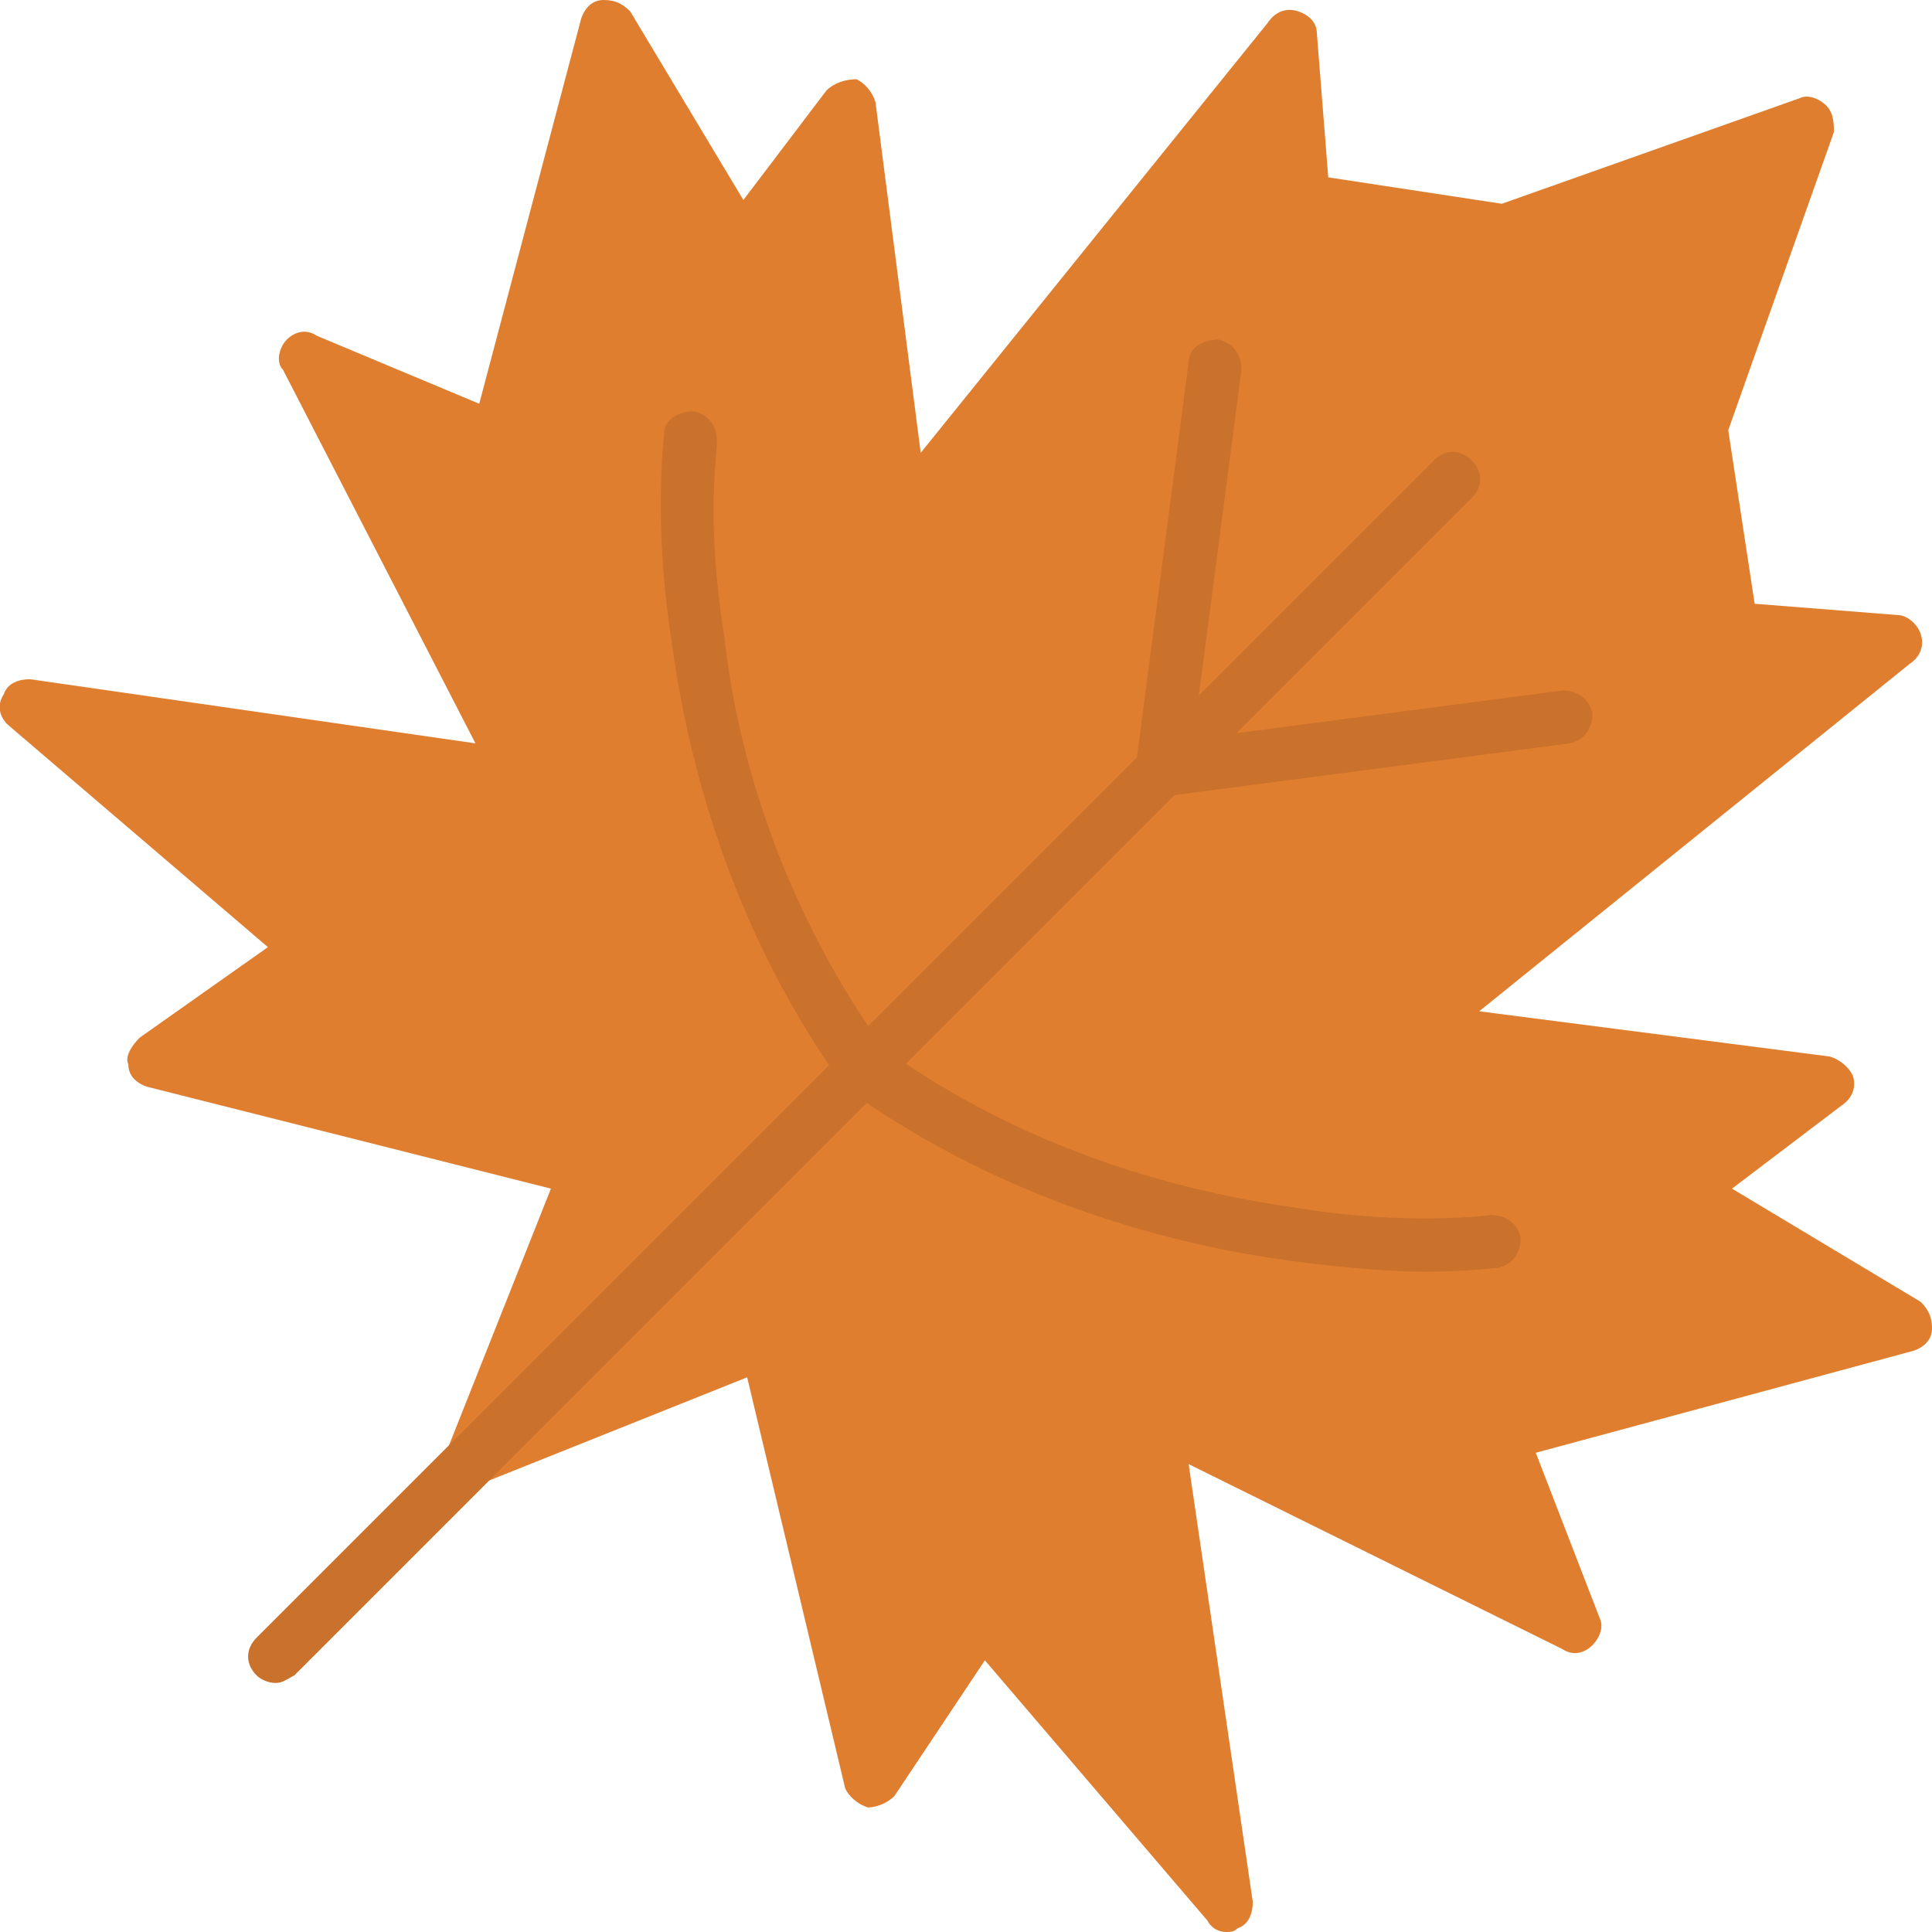
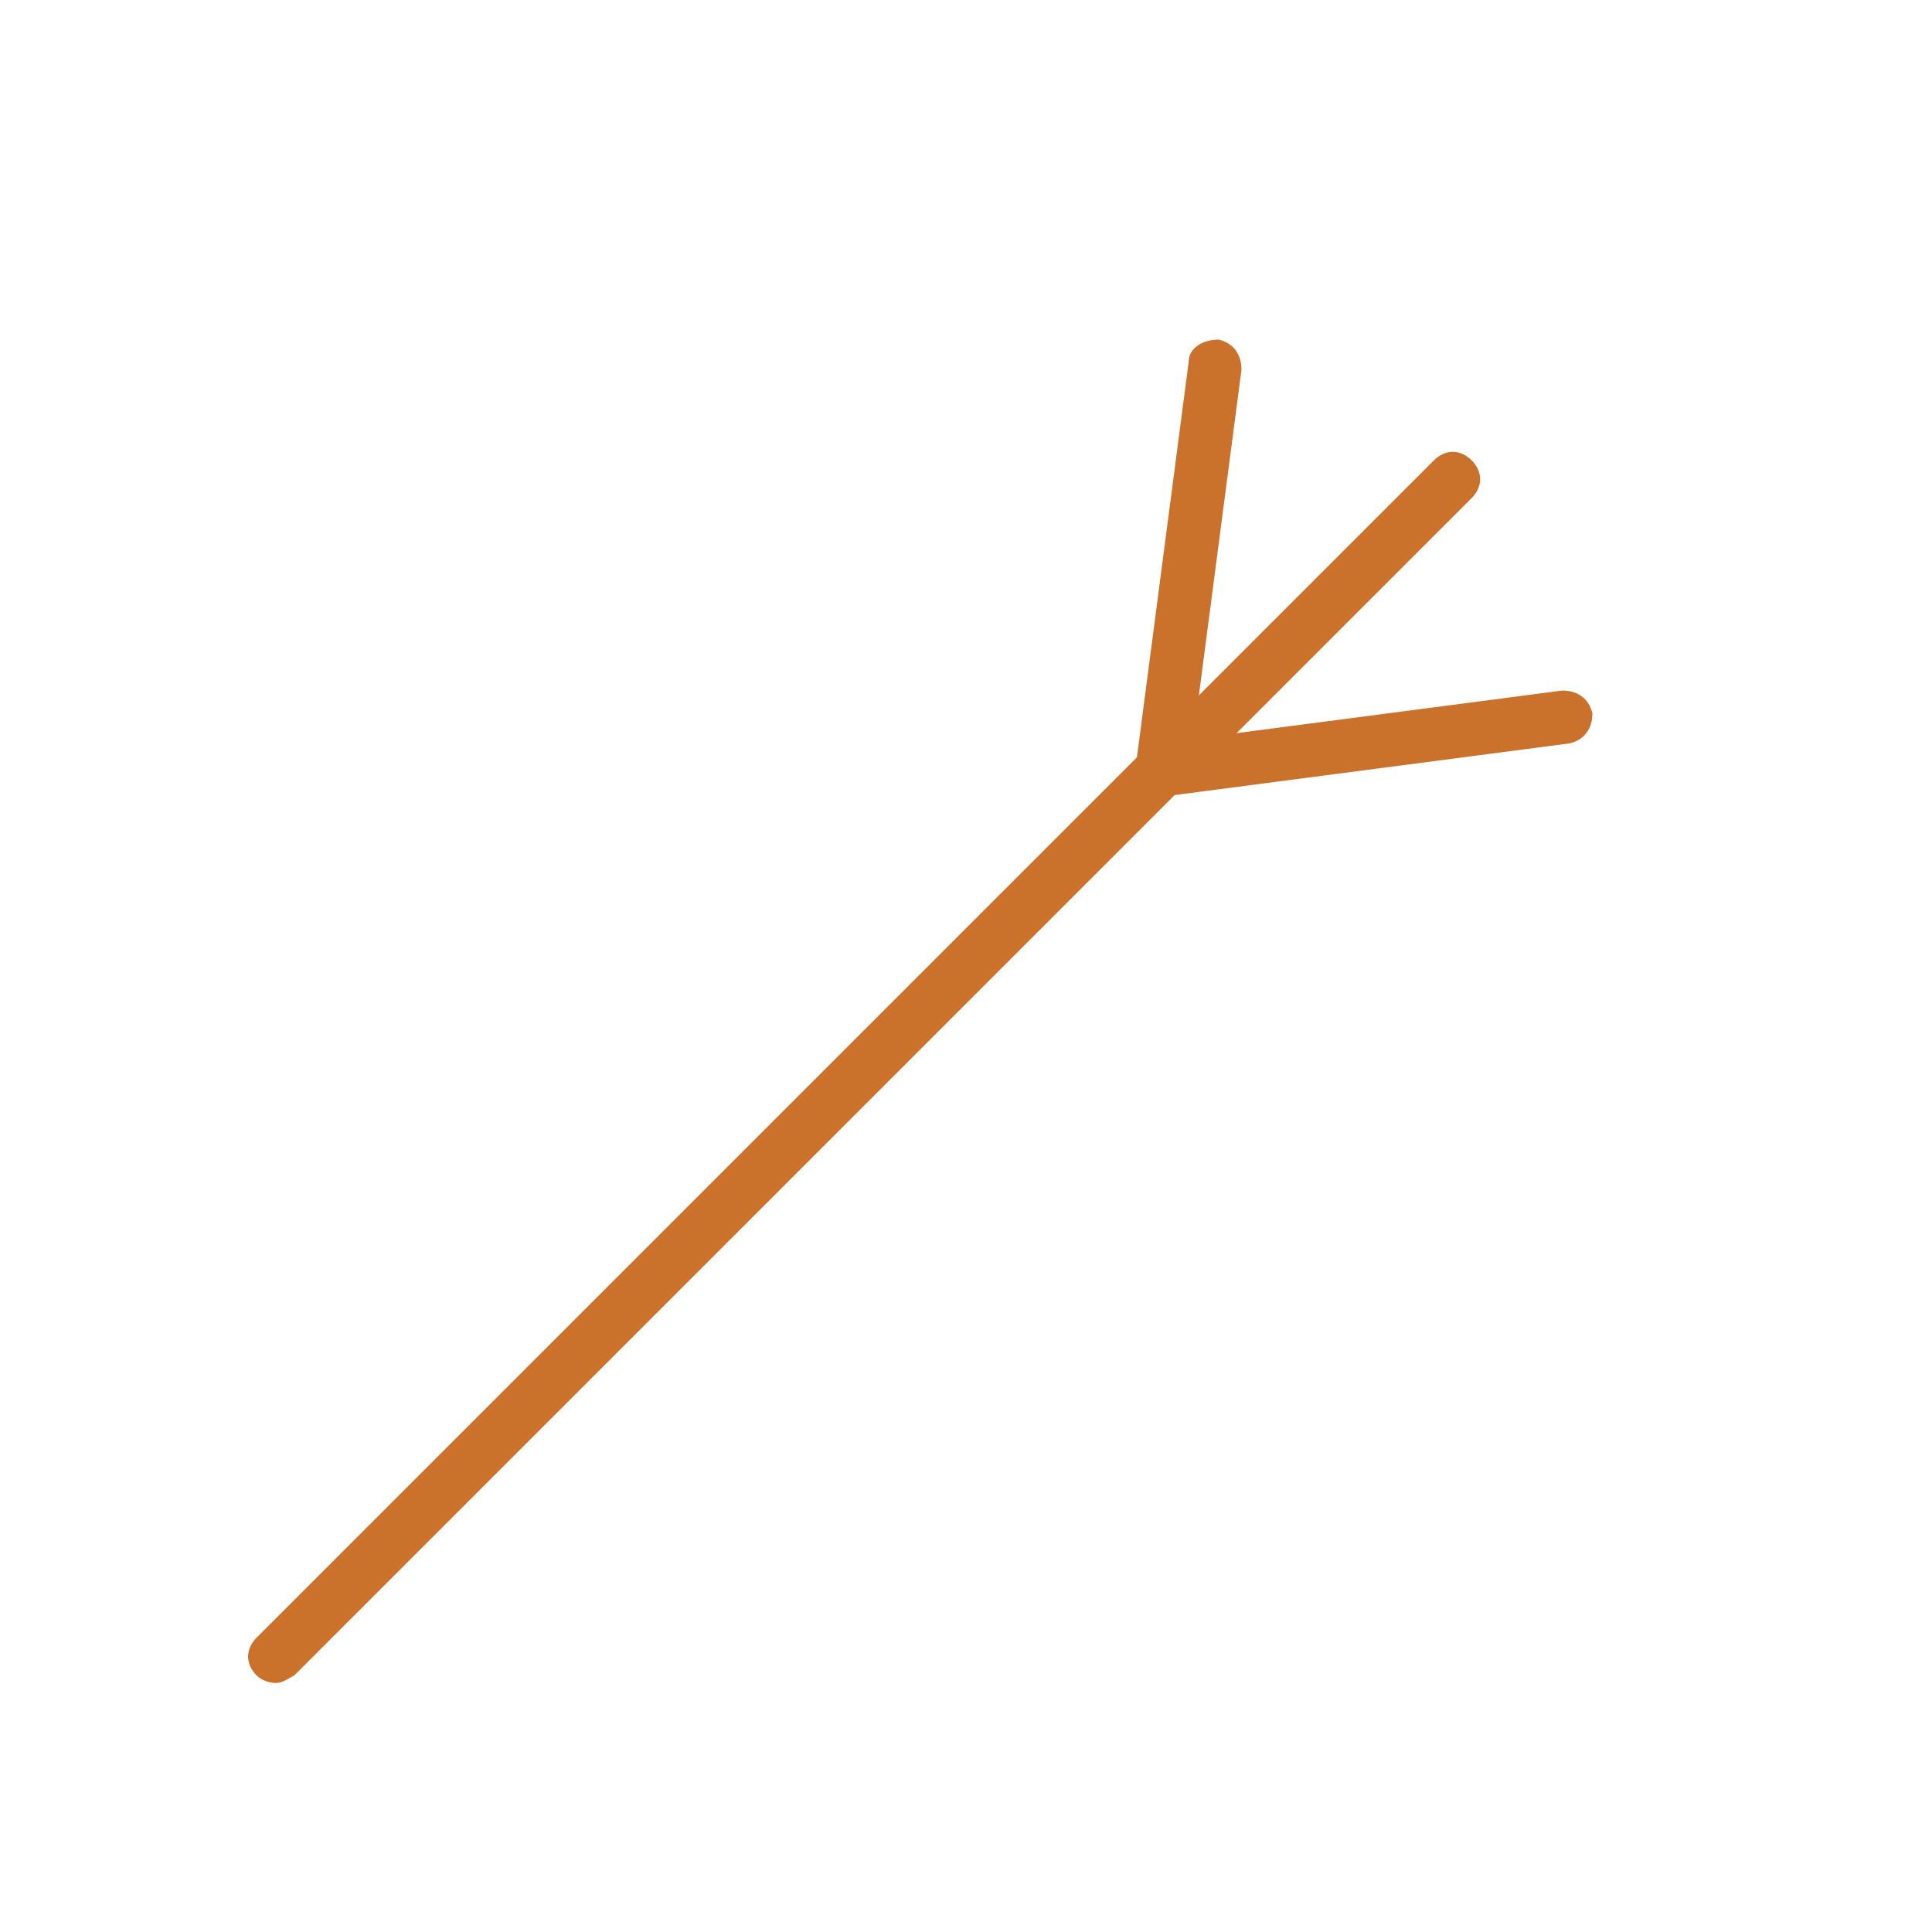
<svg xmlns="http://www.w3.org/2000/svg" clip-rule="evenodd" fill-rule="evenodd" height="512" image-rendering="optimizeQuality" shape-rendering="geometricPrecision" text-rendering="geometricPrecision" viewBox="0 0 512 512" width="512">
  <g id="Layer_x0020_1">
-     <path d="m325 512c-2 0-4-1-5-3l-59-69-24 36c-2 2-5 3-7 3-3-1-5-3-6-5l-26-109-70 28c-2 1-5 0-7-2s-3-5-2-8l27-68-107-27c-3-1-5-3-5-6-1-2 1-5 3-7l34-24-69-59c-2-2-3-5-1-8 1-3 4-4 7-4l118 17-51-99c-2-2-1-6 1-8s5-3 8-1l43 18 27-102c1-3 3-5 6-5s5 1 7 3l30 50 22-29c2-2 5-3 8-3 2 1 4 3 5 6l12 93 92-114c2-3 5-4 8-3s5 3 5 6l3 38 46 7 79-28c2-1 5 0 7 2s2 5 2 7l-28 79 7 46 38 3c2 0 5 2 6 5s0 6-3 8l-114 92 93 12c3 1 5 3 6 5 1 3 0 6-3 8l-29 22 50 30c2 2 3 4 3 7s-2 5-5 6l-100 27 17 44c1 2 0 5-2 7s-5 3-8 1l-99-49 17 116c0 3-1 6-4 7-1 1-2 1-3 1z" fill="#e07e30" />
    <g fill="#ca712b">
      <path d="m73 446c-2 0-4-1-5-2-3-3-3-7 0-10l312-312c3-3 7-3 10 0s3 7 0 10l-312 312c-2 1-3 2-5 2z" />
-       <path d="m378 337c-10 0-22-1-37-3-29-4-74-15-116-45-3-3-4-7-2-10s7-4 10-2c40 29 82 39 110 43 30 5 52 2 52 2 4 0 7 2 8 6 0 4-2 7-6 8-1 0-8 1-19 1z" />
-       <path d="m229 290c-2 0-4-1-6-3-30-42-41-87-45-117-5-32-2-54-2-55 0-4 4-6 8-6 4 1 6 4 6 8s-3 21 2 52c3 28 14 70 43 110 2 3 1 7-2 10-1 1-3 1-4 1z" />
      <path d="m308 211h-1c-4-1-7-4-6-8l14-107c0-4 4-6 8-6 4 1 6 4 6 8l-14 107c-1 3-4 6-7 6z" />
      <path d="m308 211c-4 0-7-3-7-6-1-4 2-7 6-8l107-14c4 0 7 2 8 6 0 4-2 7-6 8l-107 14c-1 0-1 0-1 0z" />
    </g>
  </g>
</svg>